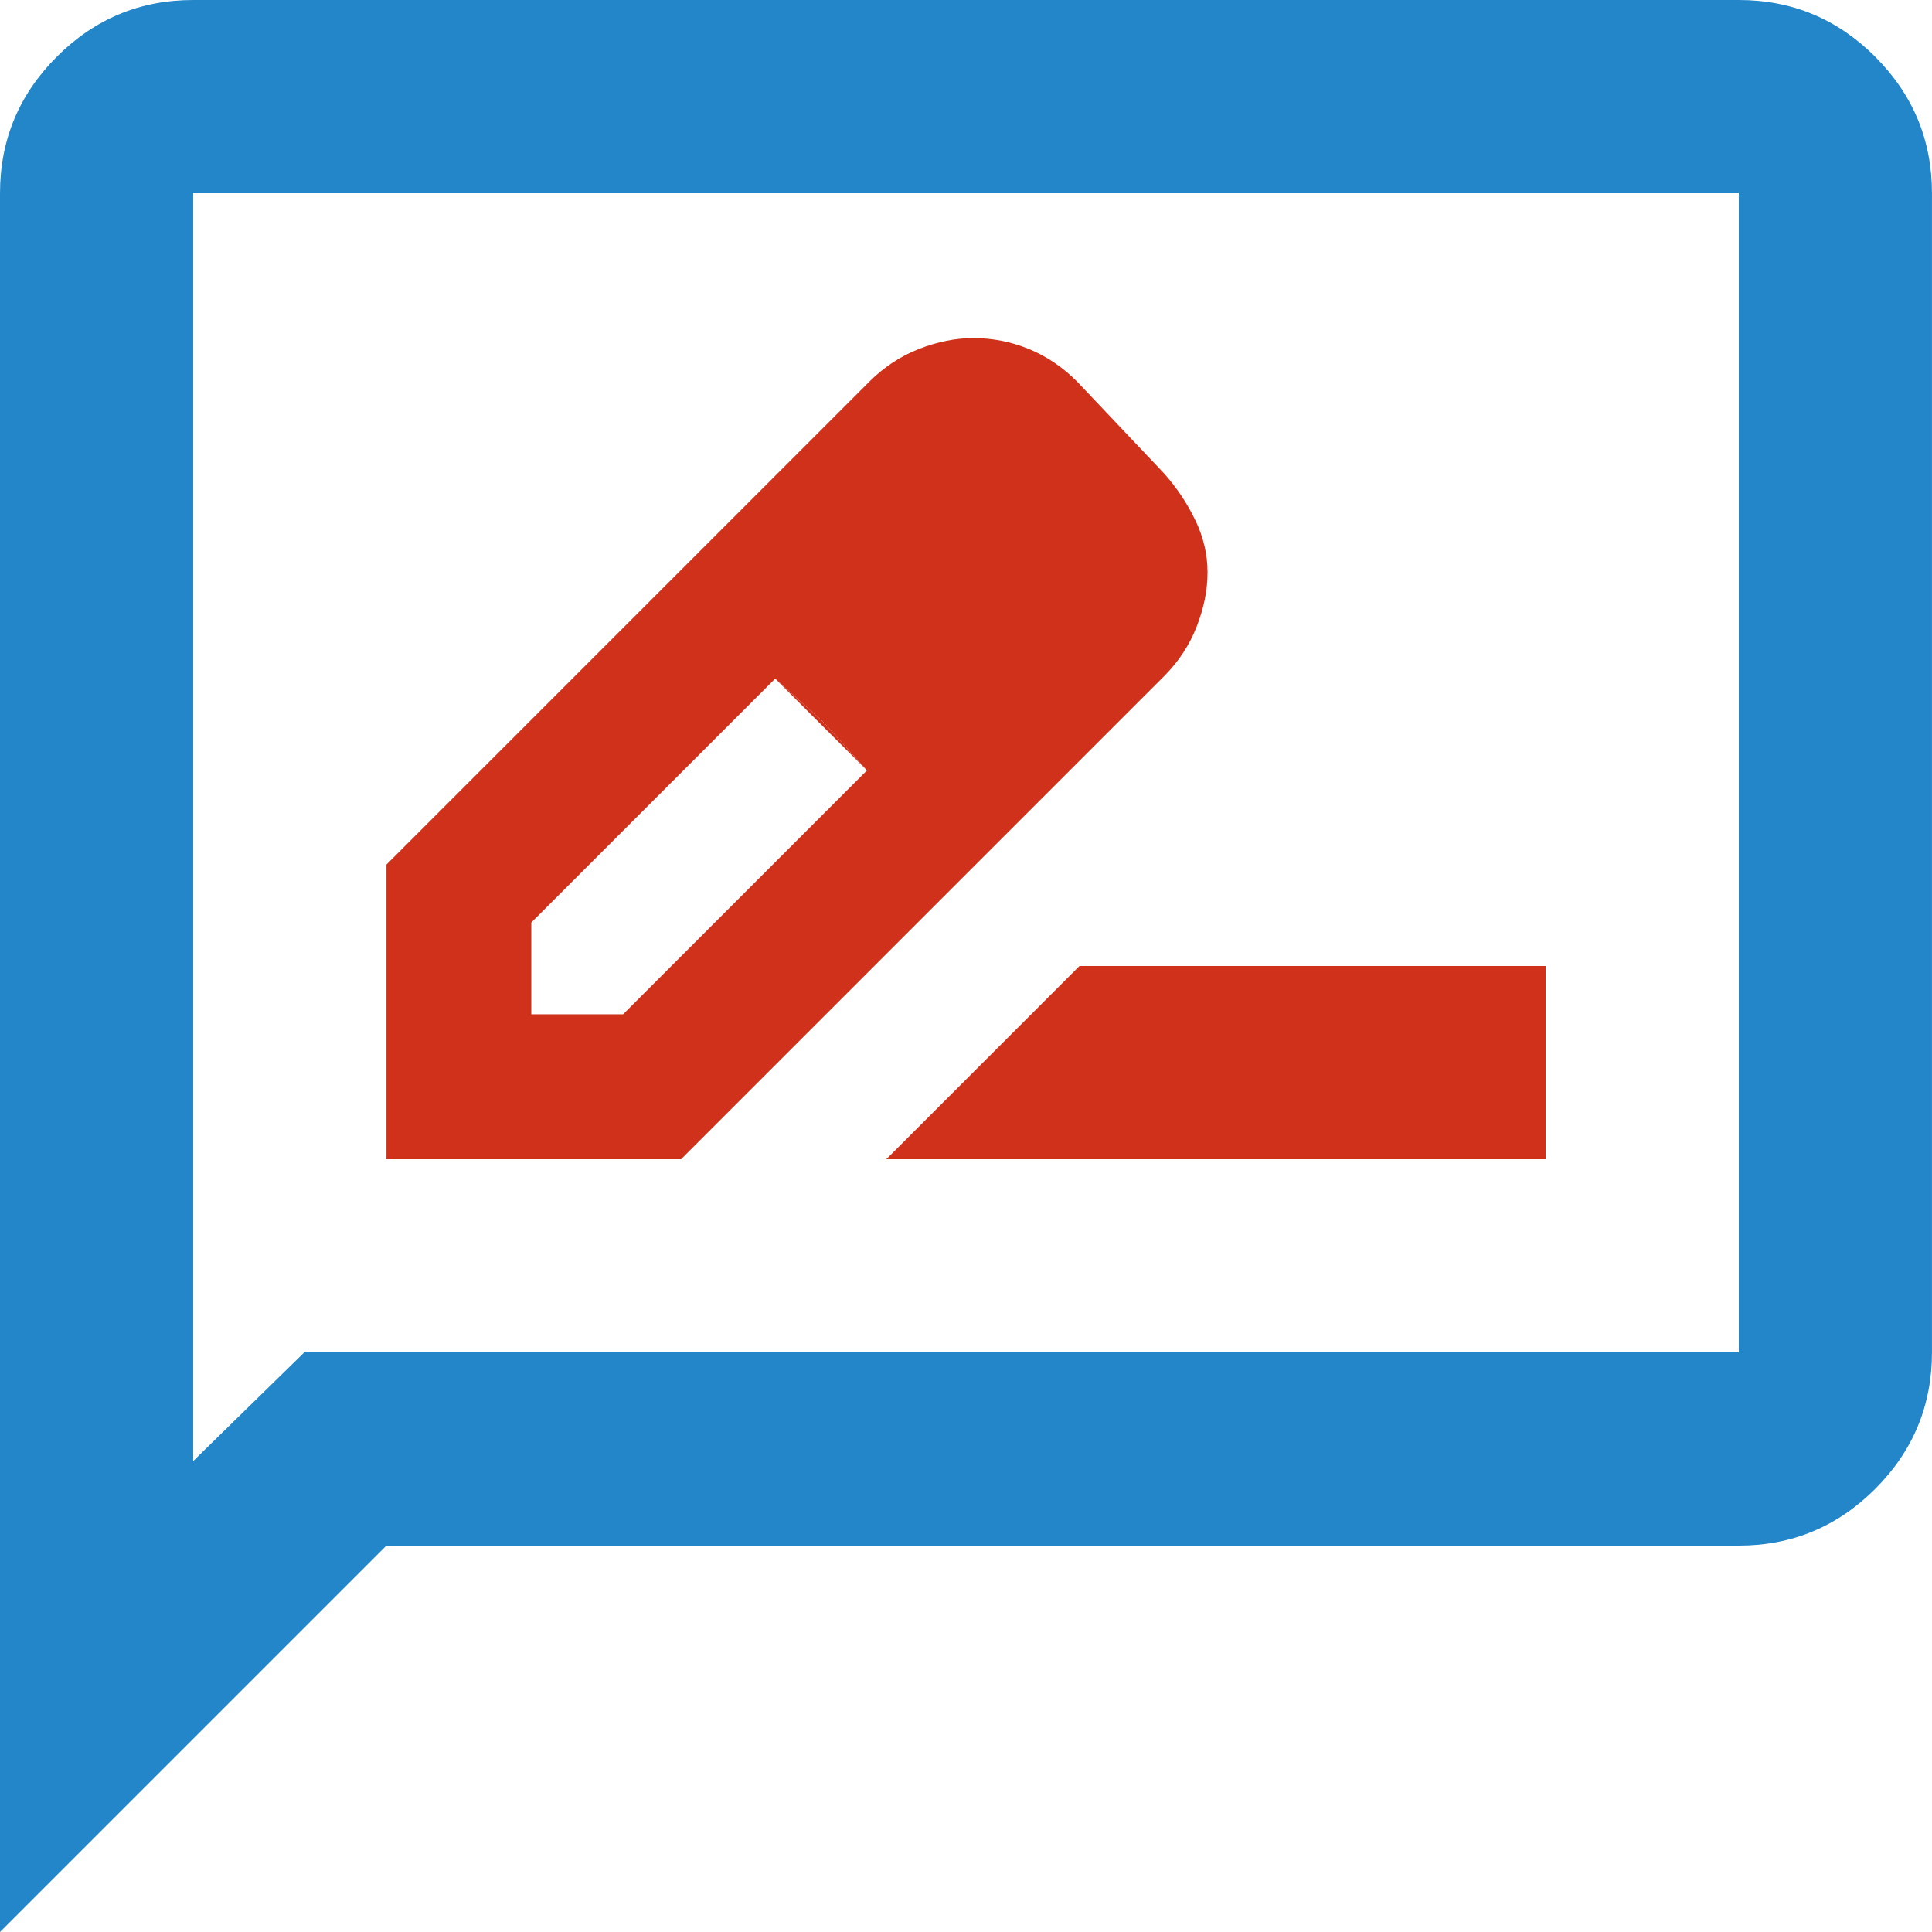
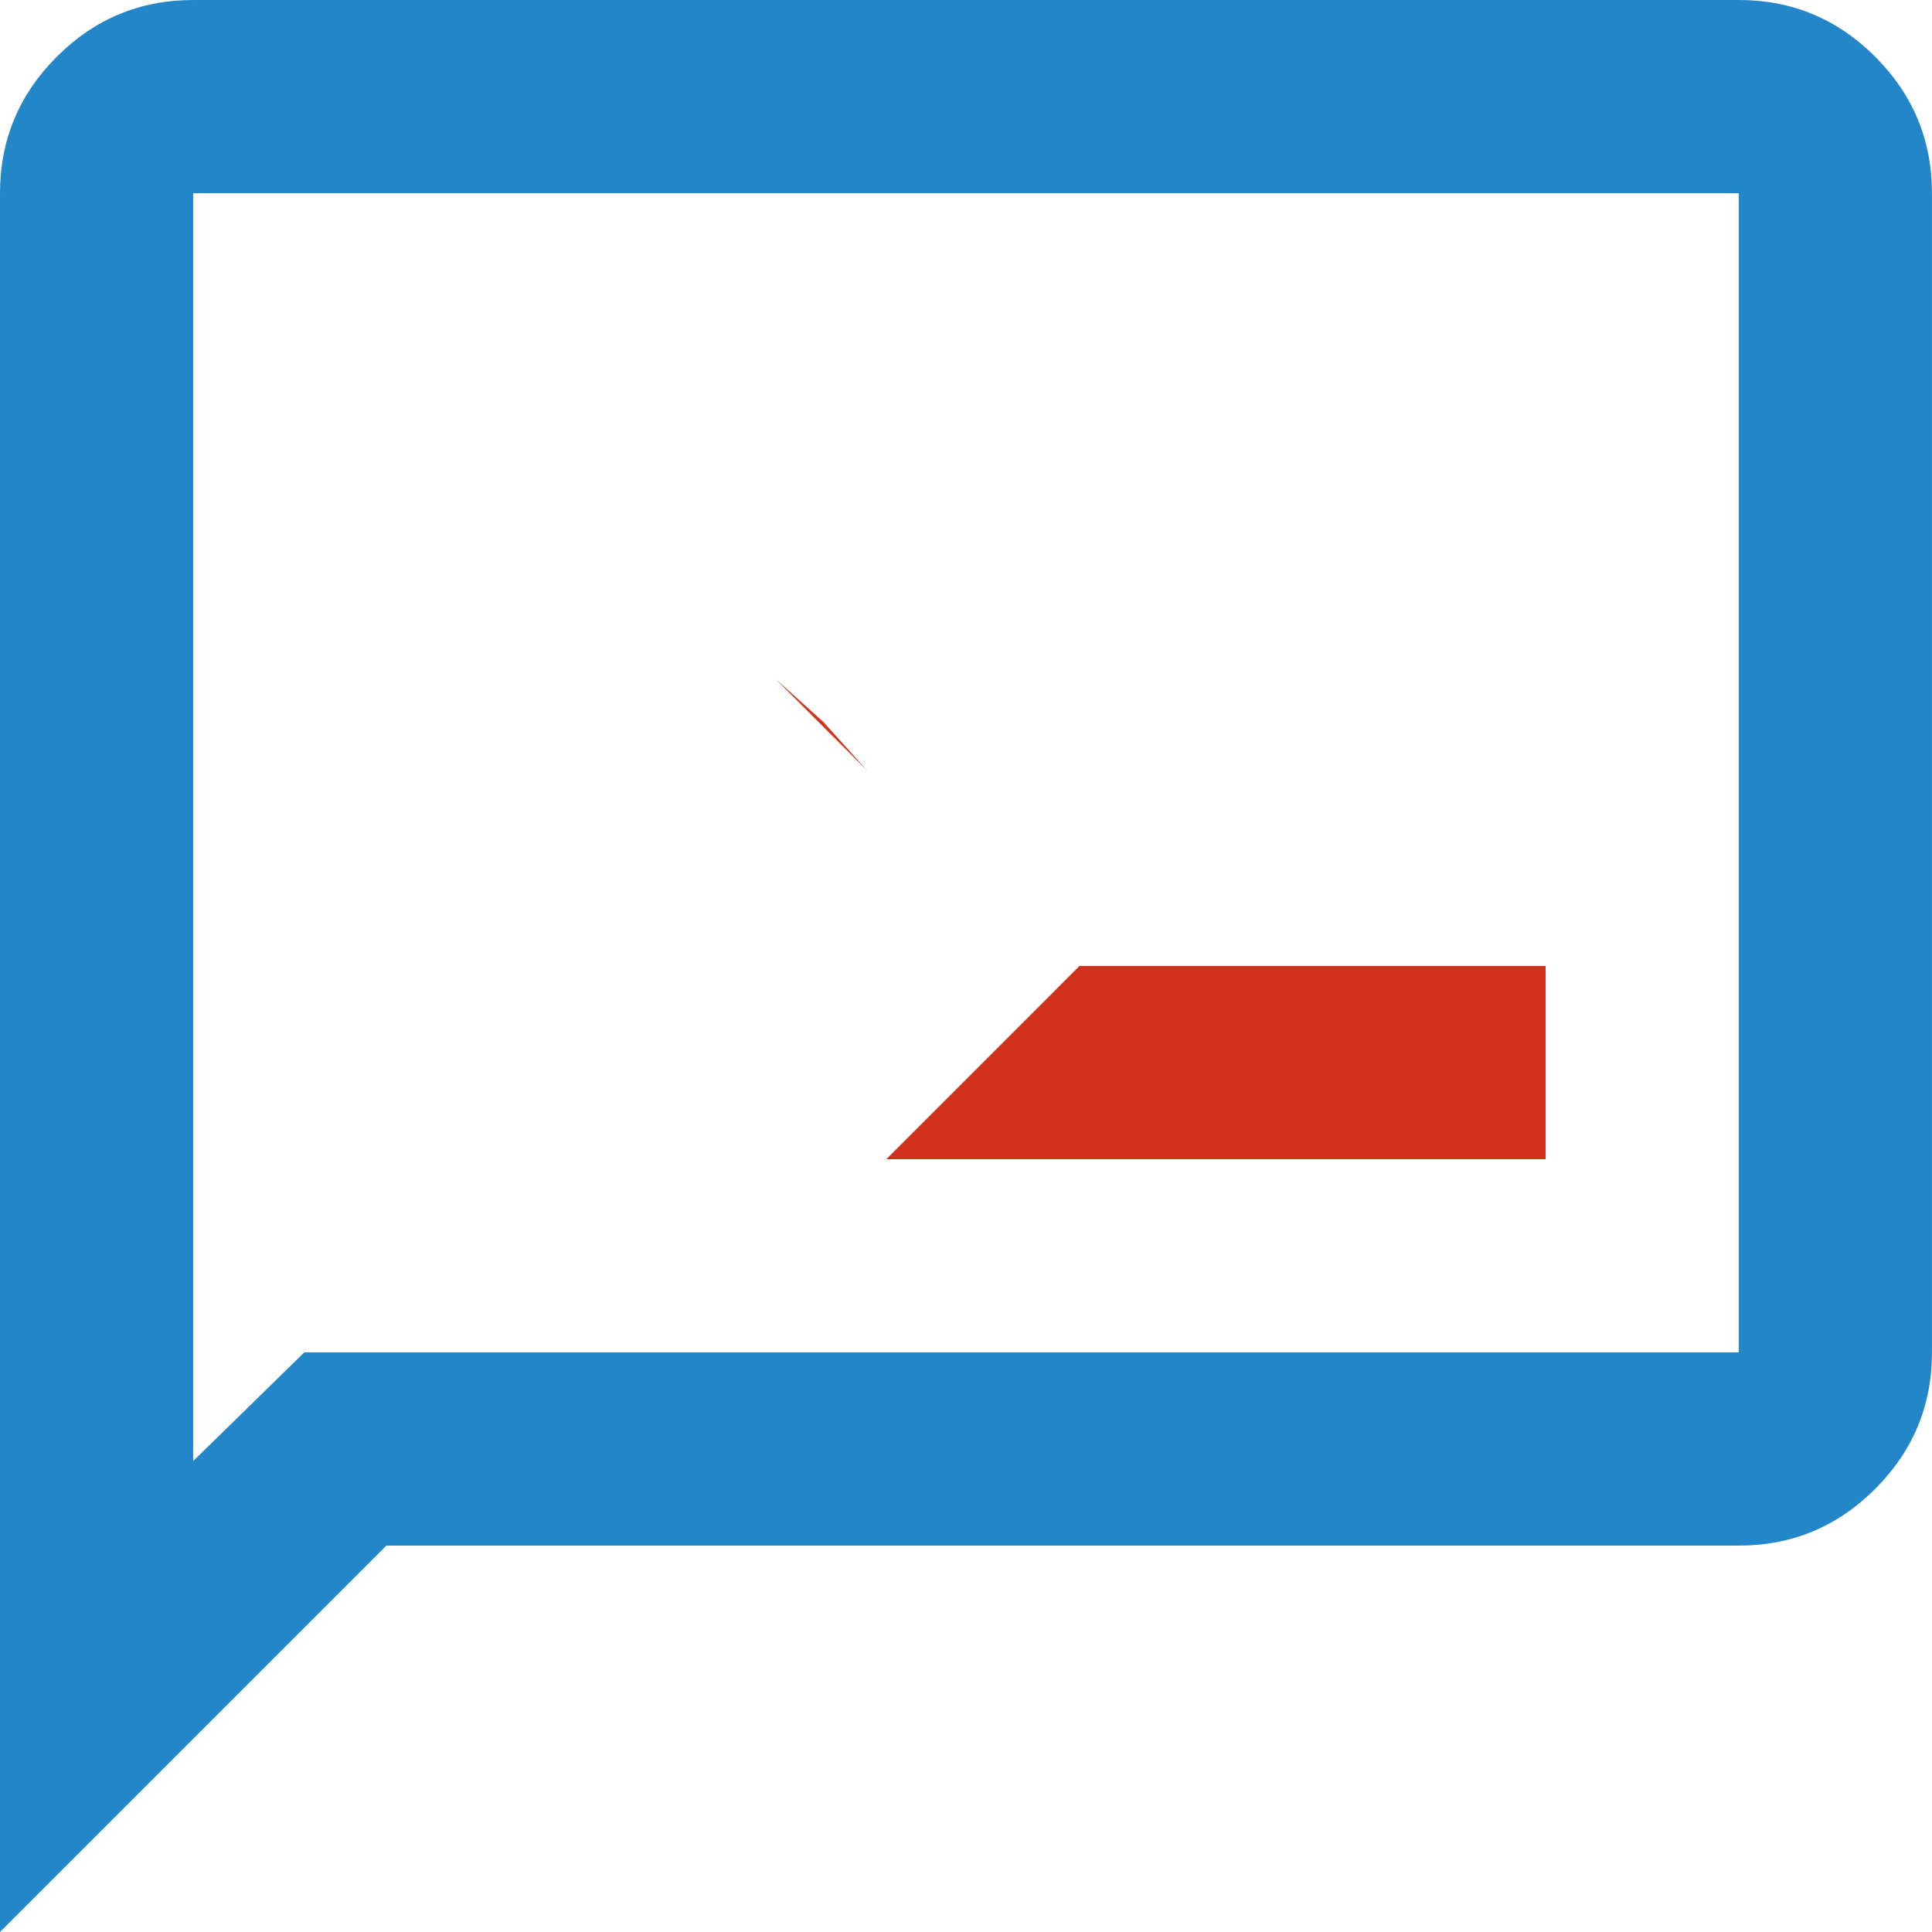
<svg xmlns="http://www.w3.org/2000/svg" id="_レイヤー_1" data-name="レイヤー 1" viewBox="0 0 60.566 60.566">
  <path d="M33.311,17.943l-2.801-2.801,2.801,2.801Z" style="fill: #e8e9ec; stroke-width: 0px;" />
-   <path d="M37.475,16.315c-.252-.53-.58-1.022-.984-1.476l-2.725-2.877c-.454-.454-.959-.795-1.514-1.022-.555-.227-1.136-.341-1.741-.341-.555,0-1.123.114-1.703.341-.58.227-1.098.568-1.552,1.022l-15.141,15.141v9.236h9.236l15.141-15.141c.454-.454.795-.972,1.022-1.552.227-.58.341-1.148.341-1.704s-.126-1.098-.379-1.628ZM19.533,31.797h-2.877v-2.877l7.646-7.646,1.514,1.363,1.363,1.514-7.646,7.646Z" style="fill: #d0311a; stroke-width: 0px;" />
  <polygon points="25.816 22.637 27.179 24.151 24.302 21.274 25.816 22.637" style="fill: #d0311a; stroke-width: 0px;" />
  <polygon points="27.785 36.34 48.453 36.34 48.453 30.283 33.841 30.283 27.785 36.34" style="fill: #d0311a; stroke-width: 0px;" />
  <path d="M58.787,1.779c-1.186-1.186-2.612-1.779-4.277-1.779H6.057c-1.666,0-3.091.593-4.277,1.779S0,4.391,0,6.057v54.509l12.113-12.113h42.396c1.666,0,3.091-.593,4.277-1.779,1.186-1.186,1.779-2.612,1.779-4.278V6.057c0-1.665-.593-3.091-1.779-4.277ZM54.509,42.396H9.539l-3.483,3.407V6.057h48.453v36.34Z" style="fill: #2386c9; stroke-width: 0px;" />
</svg>